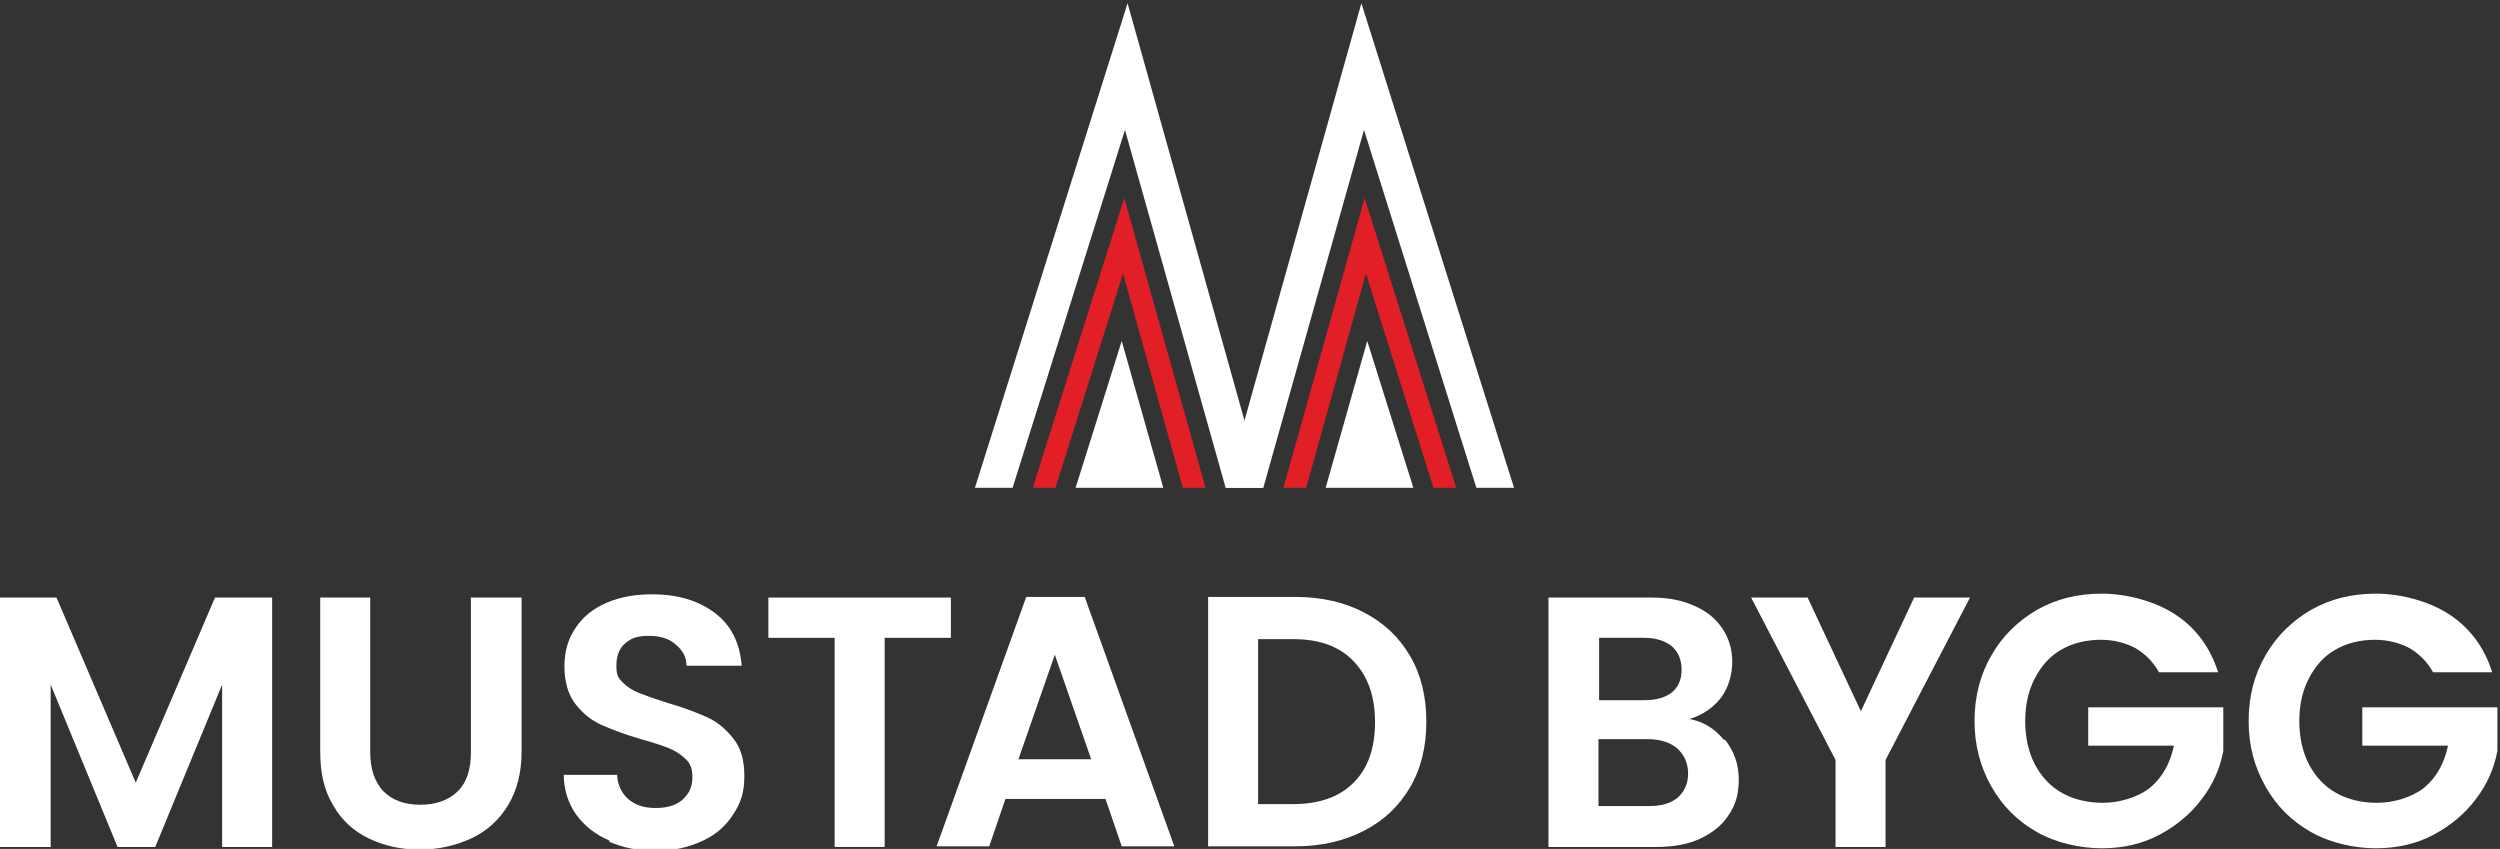
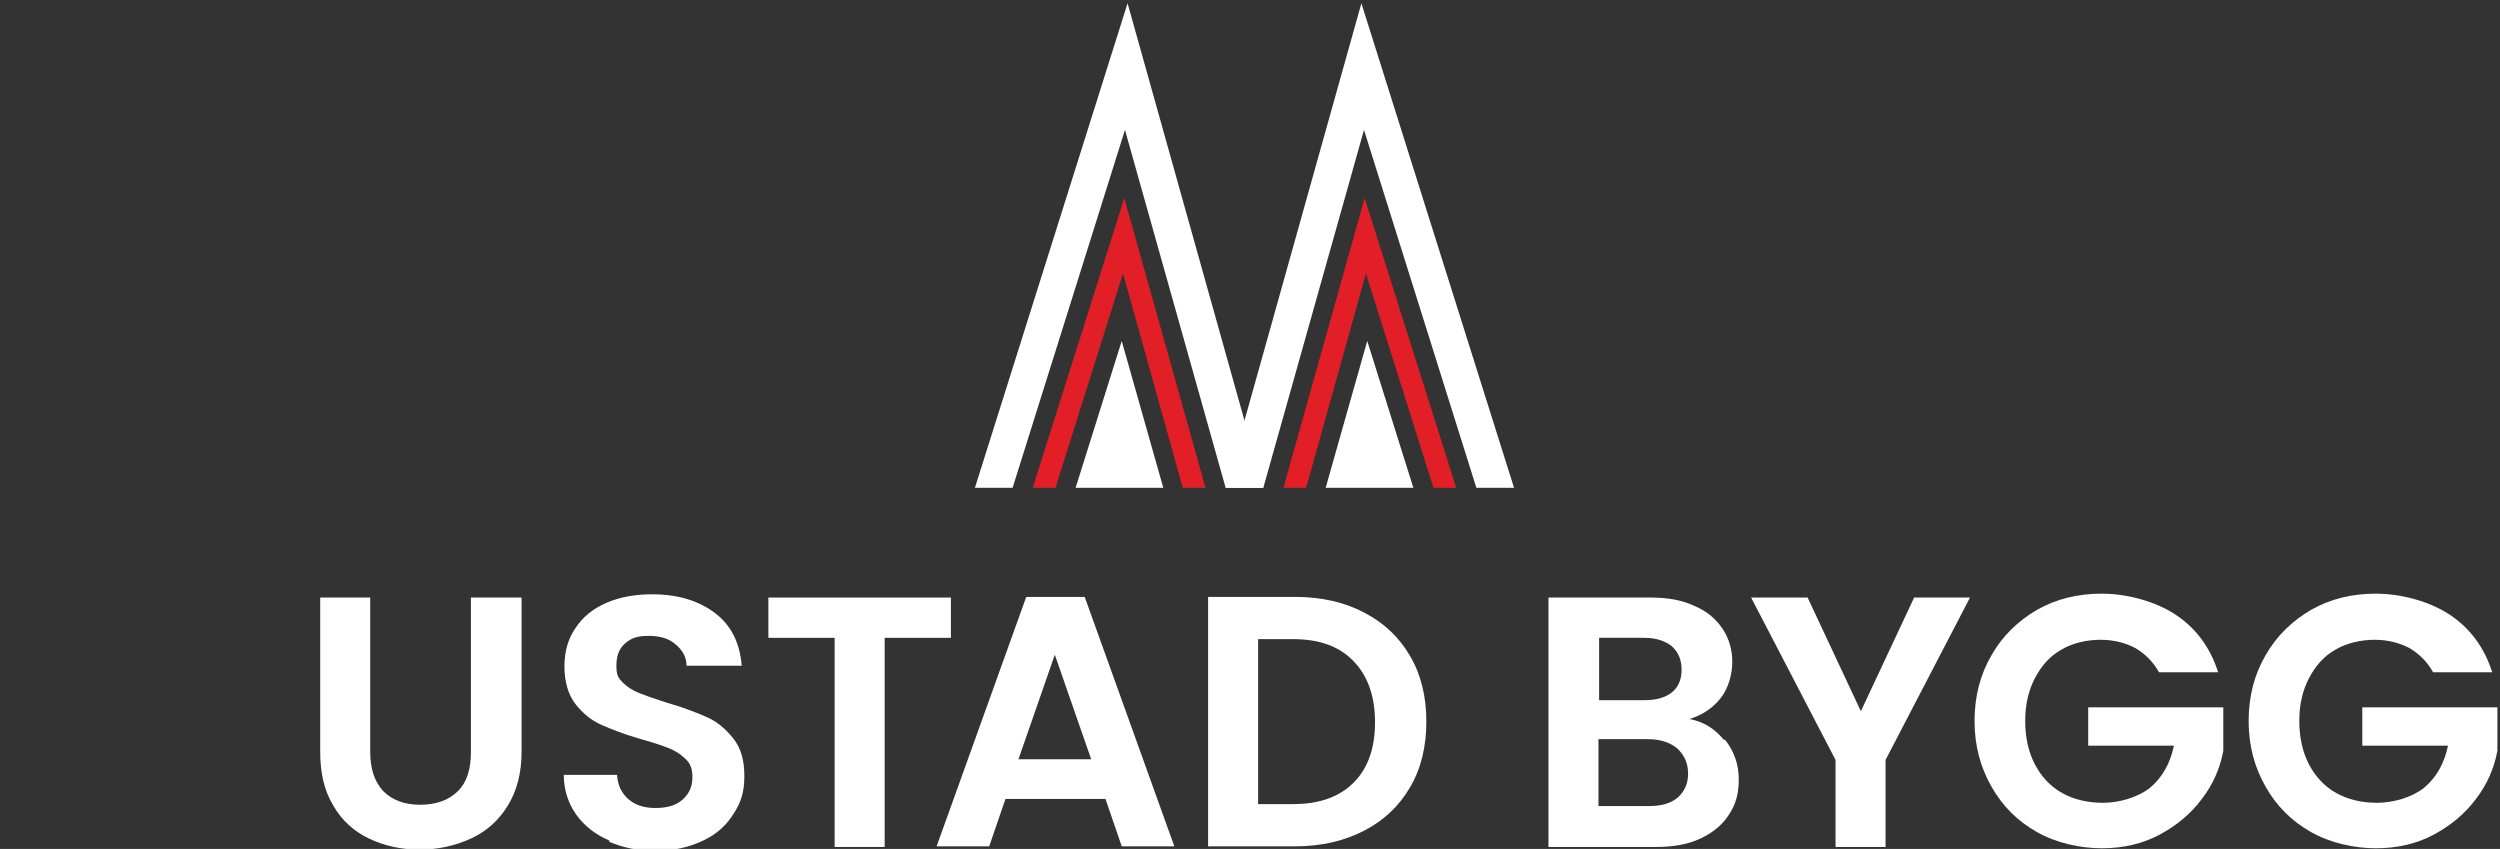
<svg xmlns="http://www.w3.org/2000/svg" id="Layer_1" version="1.1" viewBox="0 0 384.9 130.7">
  <rect x="0" y="0" width="384.9" height="130.7" fill="#333333" stroke="none" />
  <defs>
    <style>
      .st0 {
        fill: #e21f26;
      }

      .st1 {
        fill: #fff;
      }
    </style>
  </defs>
  <g>
-     <path class="st1" d="M41.9,92v38.4h-7.7v-25l-10.3,25h-5.8l-10.3-25v25H0v-38.4h8.7l12.2,28.5,12.2-28.5h8.7Z" />
    <path class="st1" d="M57,92v23.8c0,2.6.7,4.6,2,6,1.4,1.4,3.3,2.1,5.7,2.1s4.4-.7,5.8-2.1c1.4-1.4,2-3.4,2-6v-23.8h7.8v23.7c0,3.3-.7,6-2.1,8.3-1.4,2.3-3.3,4-5.7,5.1-2.4,1.1-5,1.7-7.9,1.7s-5.5-.6-7.8-1.7c-2.3-1.1-4.2-2.8-5.5-5.1-1.4-2.3-2-5-2-8.3v-23.7h7.7Z" />
    <path class="st1" d="M93.8,129.4c-2.1-.9-3.8-2.2-5.1-4-1.2-1.7-1.9-3.8-1.9-6.1h8.2c.1,1.6.7,2.8,1.7,3.7,1,.9,2.4,1.4,4.2,1.4s3.2-.4,4.2-1.3c1-.9,1.5-2,1.5-3.4s-.3-2.1-1-2.8c-.7-.7-1.6-1.3-2.6-1.7-1-.4-2.5-.9-4.3-1.4-2.5-.7-4.5-1.5-6.1-2.2s-2.9-1.8-4-3.2c-1.1-1.4-1.7-3.4-1.7-5.8s.6-4.3,1.7-5.9c1.1-1.7,2.7-3,4.8-3.9,2.1-.9,4.4-1.3,7-1.3,4,0,7.2,1,9.7,2.9,2.5,1.9,3.8,4.6,4.1,8.1h-8.5c0-1.3-.6-2.4-1.7-3.3-1-.9-2.4-1.3-4.2-1.3s-2.7.4-3.6,1.2c-.9.8-1.3,1.9-1.3,3.4s.3,1.9,1,2.6c.7.7,1.5,1.2,2.5,1.6,1,.4,2.4.9,4.3,1.5,2.5.7,4.5,1.5,6.1,2.2,1.6.7,2.9,1.8,4.1,3.3s1.7,3.4,1.7,5.8-.5,4-1.6,5.7c-1.1,1.8-2.6,3.2-4.7,4.2-2.1,1-4.5,1.6-7.3,1.6s-5.1-.5-7.2-1.4Z" />
    <path class="st1" d="M146.4,92v6.2h-10.2v32.2h-7.7v-32.2h-10.2v-6.2h28.2Z" />
    <path class="st1" d="M170.1,123h-15.3l-2.5,7.3h-8.1l13.8-38.4h9l13.8,38.4h-8.1l-2.5-7.3ZM168,116.9l-5.6-16.1-5.6,16.1h11.1Z" />
    <path class="st1" d="M210,94.3c3.1,1.6,5.4,3.8,7.1,6.7,1.7,2.9,2.5,6.3,2.5,10.1s-.8,7.2-2.5,10.1c-1.7,2.9-4,5.1-7.1,6.7-3.1,1.6-6.6,2.4-10.6,2.4h-13.4v-38.4h13.4c4,0,7.6.8,10.6,2.4ZM208.4,120.5c2.2-2.2,3.3-5.3,3.3-9.3s-1.1-7.1-3.3-9.4-5.3-3.4-9.3-3.4h-5.4v25.4h5.4c4,0,7.1-1.1,9.3-3.3Z" />
    <path class="st1" d="M265.6,113.9c1.4,1.8,2.1,3.8,2.1,6.1s-.5,3.9-1.5,5.4c-1,1.6-2.5,2.8-4.4,3.7-1.9.9-4.2,1.3-6.8,1.3h-16.6v-38.4h15.8c2.6,0,4.8.4,6.7,1.3,1.9.8,3.3,2,4.3,3.5,1,1.5,1.5,3.2,1.5,5.1s-.6,4.1-1.8,5.6c-1.2,1.5-2.8,2.6-4.8,3.2,2.2.4,3.9,1.5,5.3,3.2ZM246.2,107.8h7c1.8,0,3.2-.4,4.2-1.2,1-.8,1.5-2,1.5-3.5s-.5-2.7-1.5-3.6c-1-.8-2.4-1.3-4.2-1.3h-7v9.6ZM258.3,122.8c1-.9,1.6-2.1,1.6-3.7s-.6-2.9-1.7-3.9c-1.1-.9-2.6-1.4-4.5-1.4h-7.6v10.3h7.8c1.9,0,3.3-.4,4.4-1.3Z" />
    <path class="st1" d="M303.3,92l-13,25v13.4h-7.7v-13.4l-13-25h8.7l8.2,17.5,8.2-17.5h8.6Z" />
    <path class="st1" d="M332.4,103.5c-.9-1.6-2.1-2.8-3.6-3.7-1.5-.8-3.3-1.3-5.4-1.3s-4.3.5-6,1.5c-1.8,1-3.1,2.5-4.1,4.4s-1.5,4.1-1.5,6.6.5,4.8,1.5,6.7c1,1.9,2.4,3.4,4.2,4.4,1.8,1,3.9,1.5,6.3,1.5s5.3-.8,7.2-2.3c1.9-1.6,3.1-3.7,3.7-6.5h-13.2v-5.9h20.8v6.7c-.5,2.7-1.6,5.2-3.3,7.4-1.7,2.3-3.9,4.1-6.5,5.5s-5.6,2.1-8.9,2.1-7-.8-10-2.5c-3-1.7-5.3-4-7-7s-2.6-6.3-2.6-10.1.9-7.2,2.6-10.1c1.7-3,4.1-5.3,7-7,3-1.7,6.3-2.5,10-2.5s8.1,1.1,11.3,3.2c3.2,2.1,5.4,5.1,6.6,8.9h-8.9Z" />
    <path class="st1" d="M374.6,103.5c-.9-1.6-2.1-2.8-3.6-3.7-1.5-.8-3.3-1.3-5.4-1.3s-4.3.5-6,1.5c-1.8,1-3.1,2.5-4.1,4.4-1,1.9-1.5,4.1-1.5,6.6s.5,4.8,1.5,6.7c1,1.9,2.4,3.4,4.2,4.4,1.8,1,3.9,1.5,6.3,1.5s5.3-.8,7.2-2.3c1.9-1.6,3.1-3.7,3.7-6.5h-13.2v-5.9h20.8v6.7c-.5,2.7-1.6,5.2-3.3,7.4-1.7,2.3-3.9,4.1-6.5,5.5s-5.6,2.1-8.9,2.1-7-.8-10-2.5c-3-1.7-5.3-4-7-7s-2.6-6.3-2.6-10.1.9-7.2,2.6-10.1c1.7-3,4.1-5.3,7-7,3-1.7,6.3-2.5,10-2.5s8.1,1.1,11.3,3.2c3.2,2.1,5.4,5.1,6.6,8.9h-8.9Z" />
  </g>
  <g>
    <polygon class="st1" points="150.1 75.1 173.6 .5 194.5 75.1 188.7 75.1 173.2 20 155.9 75.1 150.1 75.1" />
    <polygon class="st0" points="159 75.1 173.1 30.5 185.6 75.1 182.1 75.1 172.9 42.1 162.5 75.1 159 75.1" />
    <polygon class="st1" points="165.6 75.1 172.7 52.5 179.1 75.1 165.6 75.1" />
    <polygon class="st1" points="233.1 75.1 209.6 .5 188.7 75.1 194.5 75.1 210 20 227.3 75.1 233.1 75.1" />
    <polygon class="st0" points="224.2 75.1 210.1 30.5 197.6 75.1 201.1 75.1 210.3 42.1 220.7 75.1 224.2 75.1" />
    <polygon class="st1" points="217.6 75.1 210.5 52.5 204.1 75.1 217.6 75.1" />
  </g>
</svg>